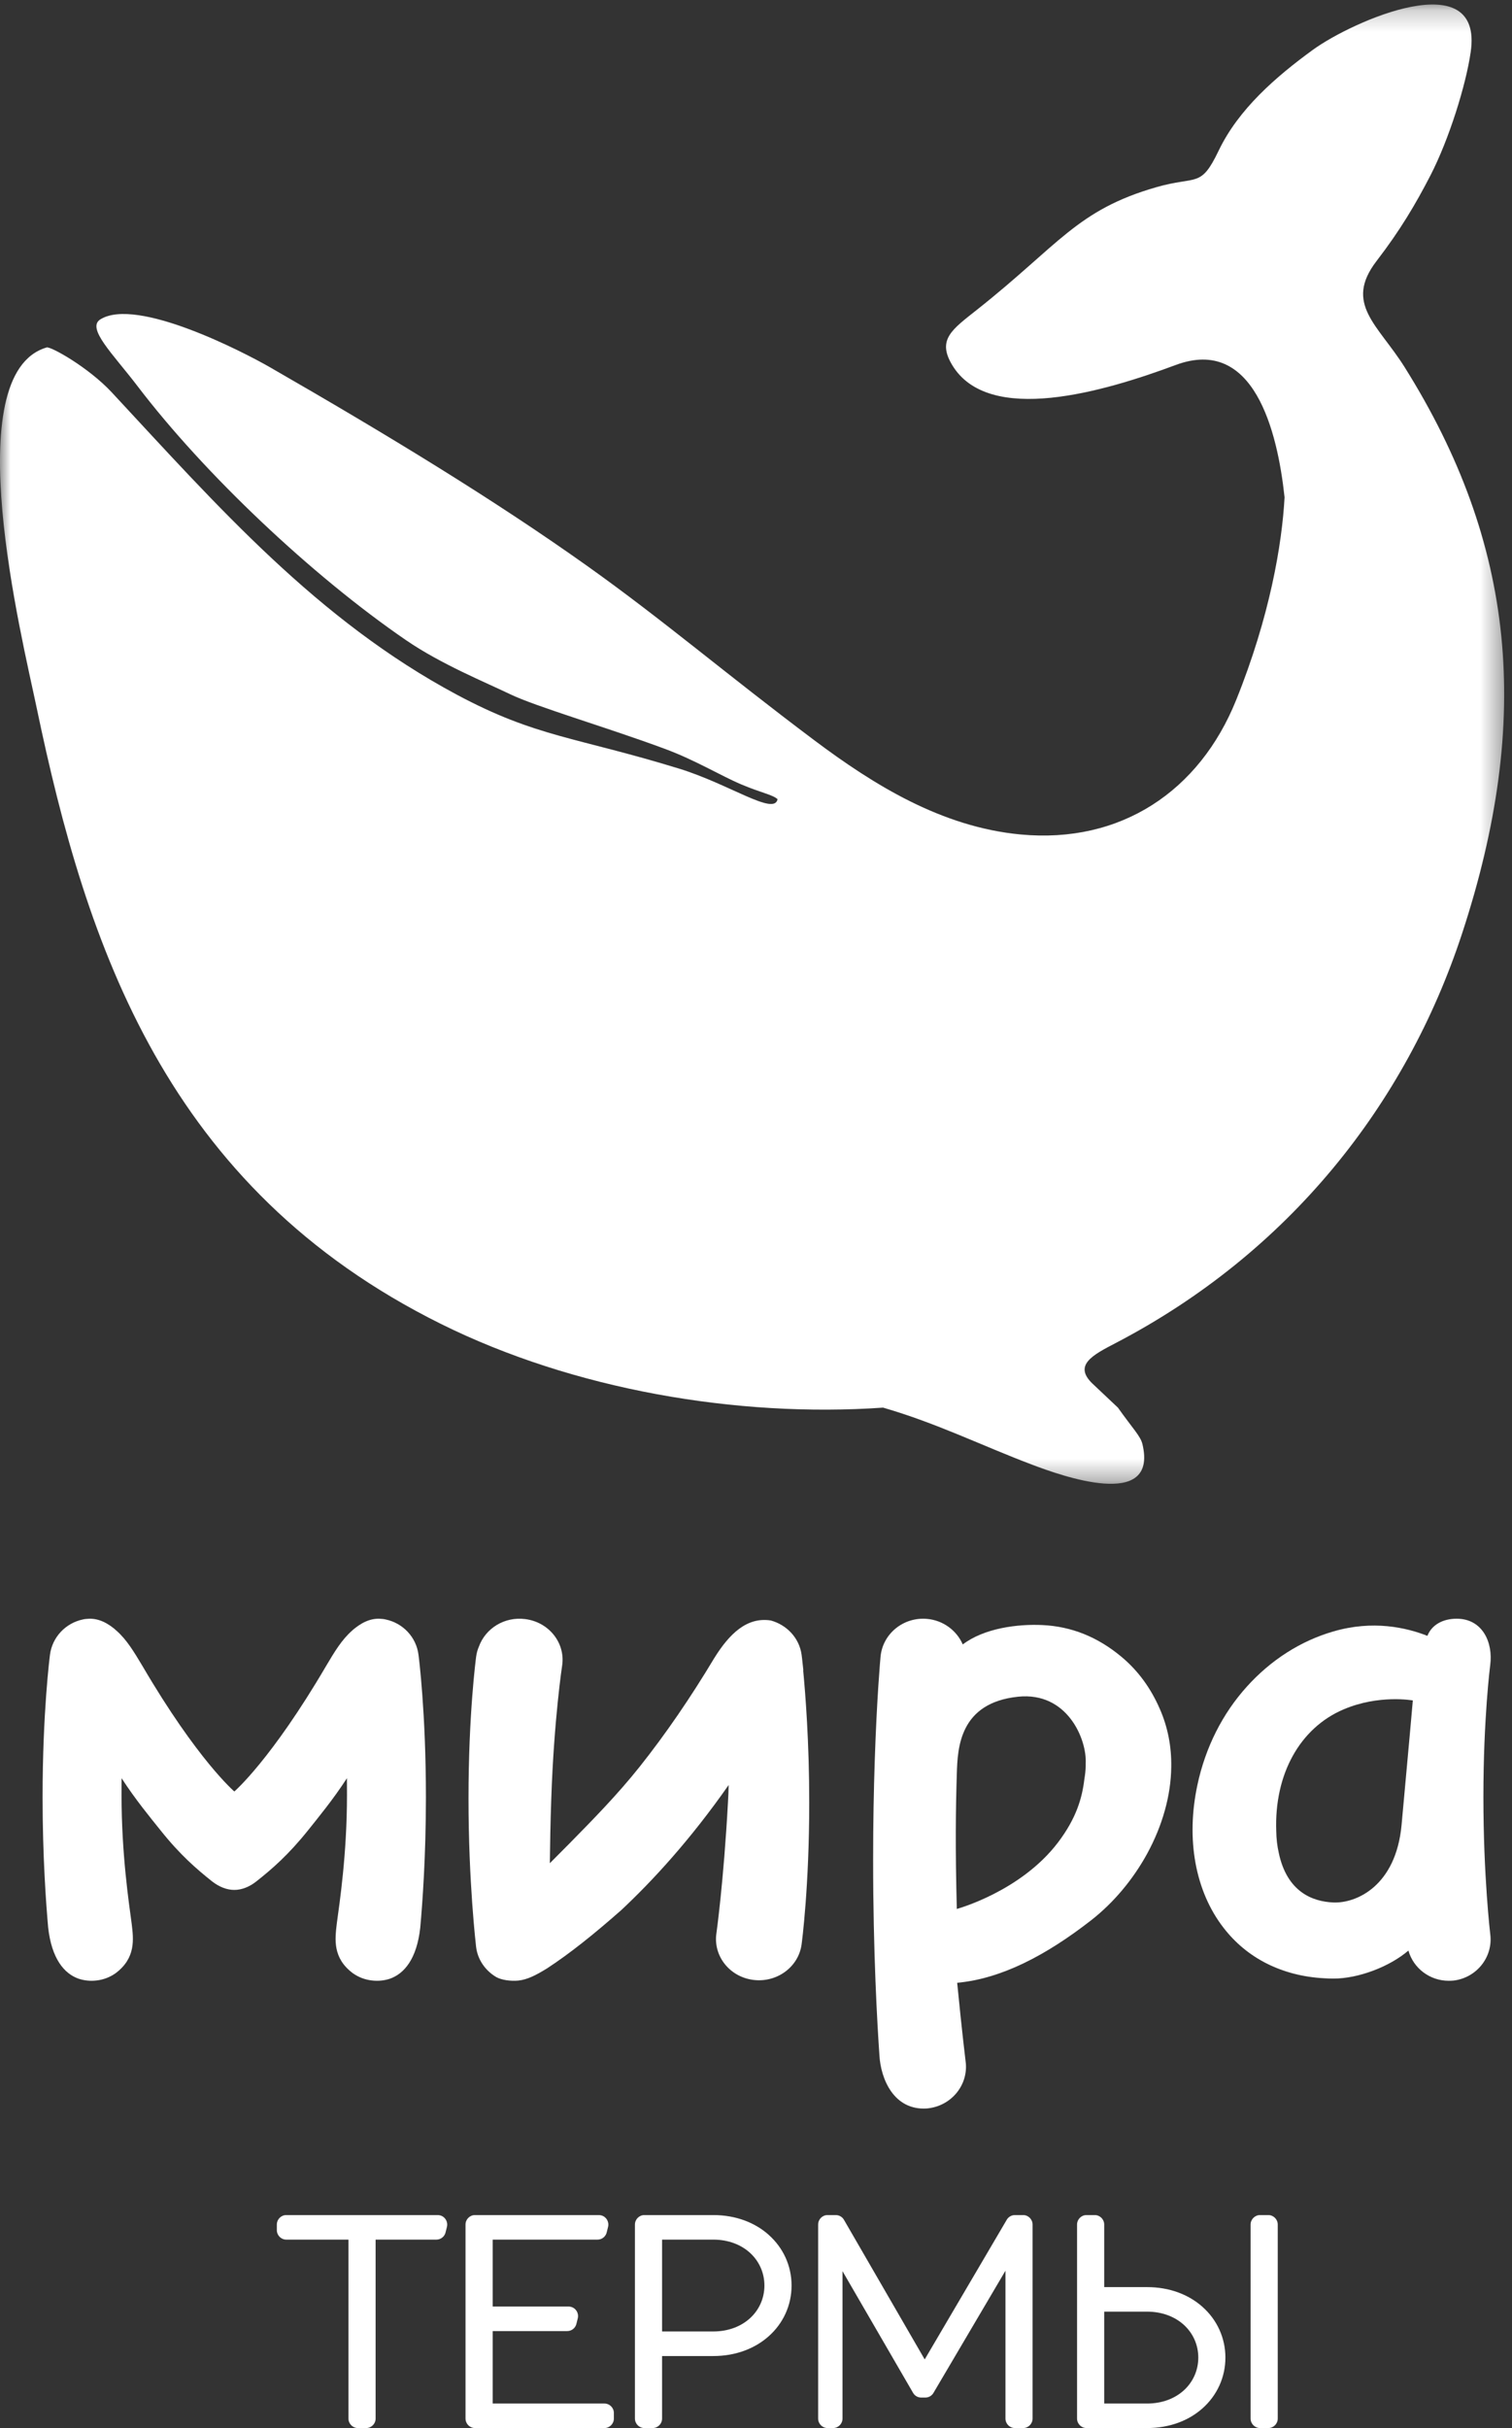
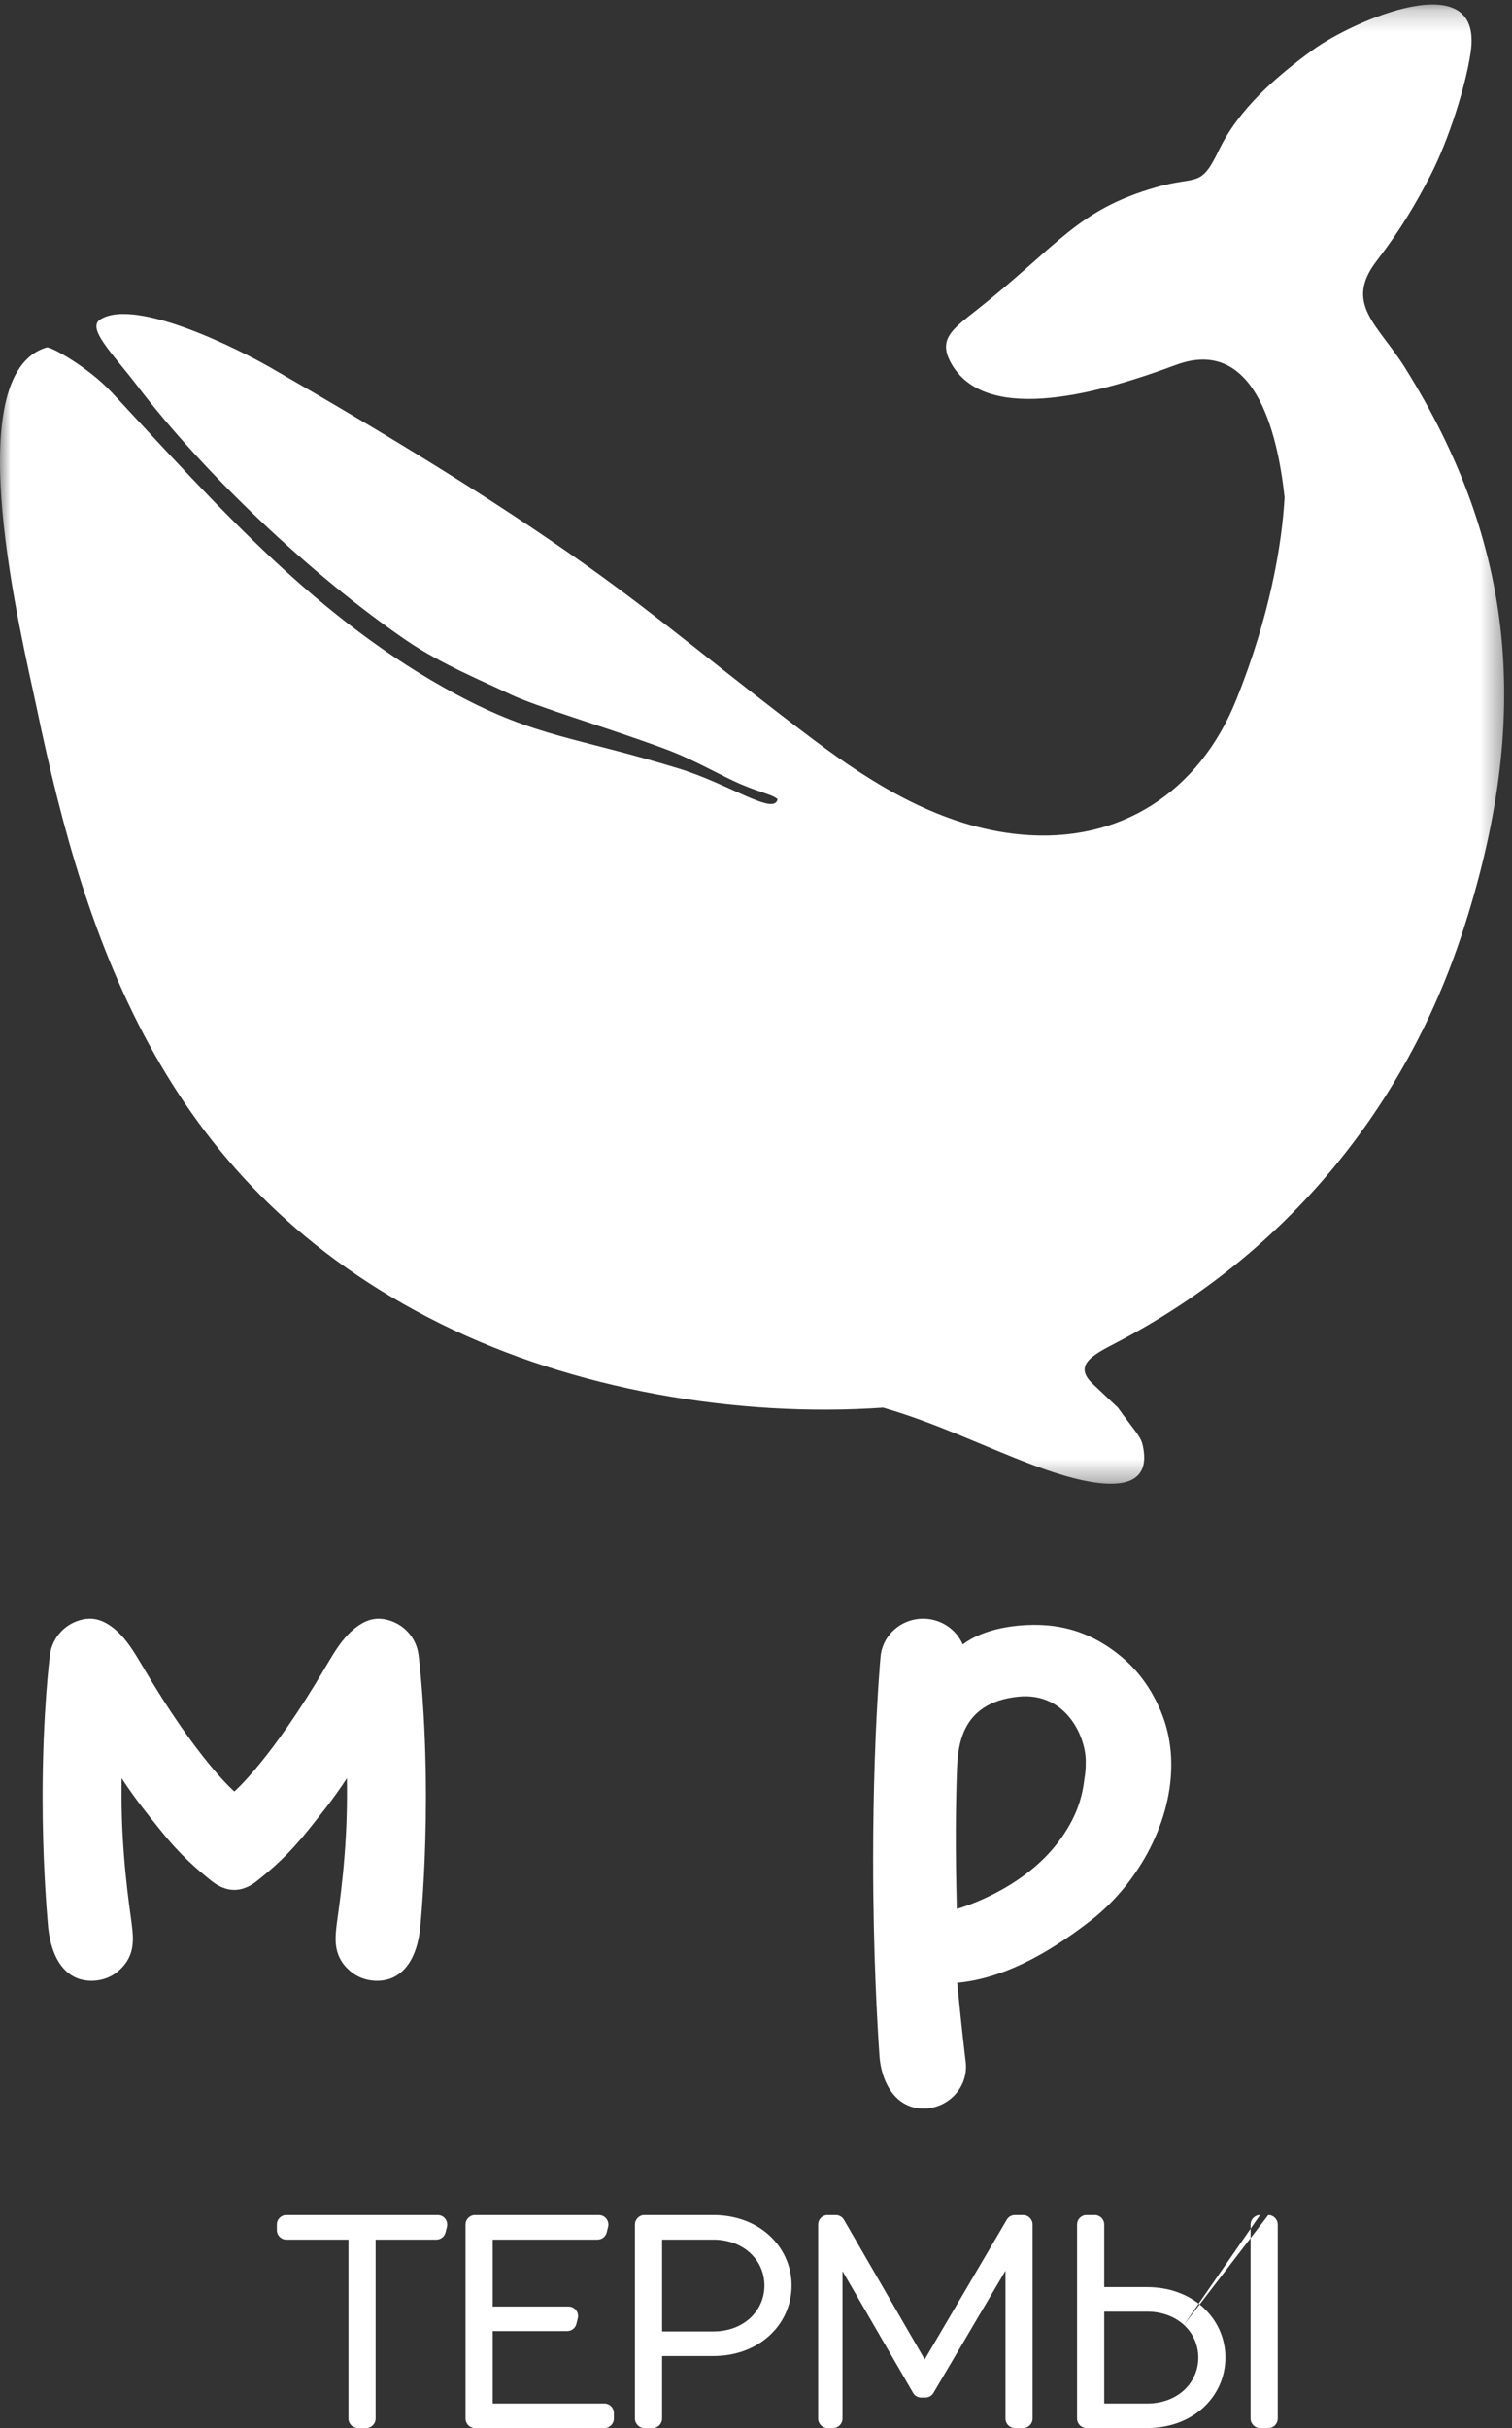
<svg xmlns="http://www.w3.org/2000/svg" xmlns:xlink="http://www.w3.org/1999/xlink" width="71px" height="114px" viewBox="0 0 71 114" version="1.1">
  <rect x="0" y="0" width="71" height="114" fill="#333333" stroke="none" />
  <title>mira_logo</title>
  <desc>Created with Sketch.</desc>
  <defs>
    <polygon id="path-1" points="0 69.667 0 0.212 70.632 0.212 70.632 69.667 7.20357441e-15 69.667" />
  </defs>
  <g id="Page-1" stroke="none" stroke-width="1" fill="none" fill-rule="evenodd">
    <g id="draft_v2" transform="translate(-202, -9)">
      <g id="mira_logo" transform="translate(202, 9)">
        <g id="Group-3">
          <mask id="mask-2" fill="white">
            <use xlink:href="#path-1" />
          </mask>
          <g id="Clip-2" />
          <path d="M57.227,7.07 C58.16,5.122 59.914,3.604 61.643,2.344 C63.509,0.985 69.668,-1.737 69.06,2.447 C68.835,4.005 68.042,6.54 67.176,8.225 C66.484,9.568 65.755,10.805 64.641,12.254 C63.097,14.262 64.707,15.246 65.958,17.239 C71.154,25.527 71.968,33.742 68.652,43.842 C66.019,51.856 60.526,58.818 52.385,63.06 C51.305,63.622 50.386,64.1 51.313,64.975 C51.707,65.346 52.101,65.718 52.495,66.09 C53.196,67.08 53.556,67.422 53.647,67.808 C54.396,70.948 49.8,69.274 48.452,68.764 C46.08,67.865 44.009,66.828 41.469,66.09 C34.599,66.566 26.916,65.241 20.708,62.161 C7.804,55.761 4.059,44.425 1.722,33.233 C1.027,29.908 -2.035,17.555 2.192,16.313 C2.383,16.257 4.161,17.251 5.254,18.428 C10.223,23.774 14.907,29.117 21.46,32.621 C25.205,34.622 27.025,34.593 31.895,36.09 C34.252,36.815 36.366,38.319 36.513,37.521 C36.262,37.304 35.743,37.224 34.813,36.831 C33.827,36.413 32.655,35.69 31.216,35.158 C28.411,34.12 25.155,33.177 23.926,32.581 C22.821,32.046 20.713,31.187 19.07,30.06 C14.637,27.022 9.586,22.238 6.454,18.124 C5.312,16.625 4.043,15.41 4.714,14.994 C6.42,13.935 11.426,16.524 12.68,17.245 C18.236,20.441 23.228,23.48 27.579,26.576 C31.142,29.111 34.076,31.633 38.224,34.746 C41.045,36.864 44.226,38.83 47.917,39.179 C52.636,39.624 56.321,37.145 58.044,32.875 C59.633,28.938 60.203,25.529 60.32,23.348 C59.985,20.221 58.873,15.77 55.208,17.137 C51.88,18.377 46.422,20 44.707,17.13 C43.996,15.94 44.708,15.47 45.88,14.54 C49.726,11.496 50.562,9.864 54.291,8.791 C56.221,8.235 56.373,8.854 57.227,7.07" id="Fill-1" fill="#FFFFFF" mask="url(#mask-2)" />
        </g>
-         <path d="M65.814,85.689 L65.814,85.689 C65.549,88.547 63.692,89.373 62.602,89.323 C61.654,89.282 60.429,88.845 60.044,86.975 C59.974,86.664 59.936,86.334 59.93,85.978 C59.832,83.305 61.037,81.132 63.091,80.258 C64.758,79.547 66.343,79.838 66.343,79.838 C66.343,79.838 66.118,82.41 65.814,85.689 M68.4,76 C67.775,76 67.237,76.272 67.027,76.805 C66.036,76.415 64.468,76.057 62.616,76.597 C61.066,77.043 59.662,77.953 58.551,79.187 C57.407,80.451 56.605,82.041 56.231,83.791 C55.679,86.352 56.126,88.803 57.458,90.516 C58.001,91.22 58.679,91.783 59.468,92.183 C60.286,92.596 61.196,92.831 62.181,92.882 C62.329,92.894 62.477,92.897 62.619,92.897 C63.781,92.897 65.241,92.347 66.136,91.582 C66.37,92.415 67.143,93 68.025,93 C68.102,93 68.18,92.998 68.257,92.99 C69.334,92.861 70.108,91.895 69.981,90.833 C69.977,90.803 69.657,88.1 69.657,84.371 C69.657,80.664 69.974,78.2 69.977,78.175 C70.117,77.116 69.618,76 68.4,76" id="Fill-4" fill="#FFFFFF" />
-         <path d="M37.723,78.418 C37.679,77.976 37.644,77.721 37.641,77.691 C37.532,76.904 36.946,76.29 36.196,76.084 C35.077,75.91 34.254,76.698 33.533,77.861 C32.441,79.684 31.261,81.411 30.035,82.953 C29.004,84.248 27.869,85.406 26.748,86.546 C26.418,86.877 26.108,87.193 25.819,87.48 C25.829,86.585 25.848,85.557 25.887,84.439 C26.014,80.719 26.396,78.2 26.4,78.177 C26.544,77.12 25.764,76.153 24.656,76.017 C23.692,75.894 22.799,76.453 22.491,77.304 C22.425,77.45 22.381,77.616 22.358,77.784 C22.345,77.893 22,80.482 22,84.439 C22,88.387 22.345,91.288 22.356,91.408 C22.43,92.016 22.795,92.525 23.301,92.825 C23.546,92.964 23.974,93.025 24.338,92.991 C24.772,92.942 25.157,92.745 25.689,92.418 C26.779,91.705 27.904,90.8 29.172,89.683 C30.635,88.314 32.409,86.393 34.215,83.809 C34.21,84.083 34.202,84.361 34.183,84.634 C33.979,88.379 33.641,90.773 33.638,90.796 C33.495,91.854 34.276,92.825 35.381,92.96 C36.484,93.096 37.497,92.352 37.641,91.294 C37.655,91.183 38,88.597 38,84.634 C38,81.798 37.82,79.524 37.715,78.424 L37.723,78.418 Z" id="Fill-6" fill="#FFFFFF" />
        <path d="M50.982,82.918 L50.982,82.918 C50.978,83.12 50.955,83.323 50.919,83.536 C50.813,84.426 50.541,85.373 49.678,86.51 C47.92,88.818 44.93,89.627 44.93,89.627 C44.854,86.767 44.878,84.91 44.93,83.285 C44.966,82.07 45.051,79.953 47.803,79.663 C50.116,79.421 51.042,81.657 50.982,82.797 L50.982,82.806 L50.982,82.918 Z M52.65,77.78 C51.536,76.853 50.307,76.362 48.951,76.299 C47.791,76.243 46.216,76.442 45.209,77.209 C44.93,76.562 44.296,76.075 43.528,76.008 C42.424,75.912 41.447,76.705 41.348,77.787 C41.338,77.893 41.176,79.675 41.077,82.632 C41.075,82.657 41.075,82.676 41.075,82.7 C41.031,84.025 41,85.583 41,87.328 C41,91.698 41.197,95.08 41.295,96.491 C41.357,97.628 41.984,99.09 43.512,98.996 C44.619,98.906 45.441,97.96 45.354,96.883 C45.351,96.858 45.175,95.426 44.947,93.095 C47.008,92.903 49.097,91.829 51.253,90.147 C52.29,89.333 53.195,88.258 53.865,87.038 C54.587,85.714 54.982,84.307 54.999,82.972 C55.016,82.002 54.834,81.082 54.462,80.236 C54.06,79.309 53.474,78.463 52.65,77.78 L52.65,77.78 Z" id="Fill-8" fill="#FFFFFF" />
        <path d="M18.105,76.035 C18.056,76.022 18.003,76.015 17.955,76.011 C17.544,75.96 17.122,76.082 16.65,76.459 C16.618,76.486 16.59,76.51 16.558,76.536 L16.535,76.559 C16.045,76.988 15.701,77.566 15.317,78.213 C12.724,82.64 11.004,84.112 11.004,84.112 C11.004,84.112 9.274,82.64 6.685,78.213 C6.297,77.566 5.954,76.988 5.466,76.559 L5.447,76.544 C5.411,76.51 5.381,76.486 5.352,76.459 C4.881,76.082 4.456,75.96 4.044,76.011 C3.993,76.015 3.945,76.022 3.893,76.035 C3.076,76.206 2.456,76.867 2.347,77.689 C2.334,77.794 2,80.396 2,84.377 C2,87.168 2.163,89.391 2.262,90.506 C2.426,91.964 3.014,92.668 3.697,92.905 C3.959,92.99 4.242,93.021 4.533,92.986 C4.862,92.949 5.165,92.83 5.42,92.651 C6.389,91.931 6.269,91.043 6.184,90.328 C6.057,89.36 5.707,87.084 5.707,84.267 C5.707,84.125 5.707,83.633 5.71,83.49 C6.365,84.498 7.055,85.334 7.532,85.928 C8.456,87.09 9.234,87.755 9.954,88.33 C10.291,88.593 10.65,88.734 11.004,88.734 C11.35,88.734 11.713,88.593 12.043,88.33 C12.77,87.755 13.542,87.09 14.471,85.928 C14.944,85.334 15.637,84.498 16.291,83.49 C16.294,83.633 16.294,84.125 16.294,84.267 C16.294,87.084 15.942,89.36 15.813,90.328 C15.731,91.043 15.608,91.931 16.577,92.651 C16.835,92.83 17.132,92.949 17.468,92.986 C17.761,93.021 18.045,92.99 18.305,92.905 C18.987,92.668 19.574,91.964 19.734,90.506 C19.835,89.391 20,87.168 20,84.377 C20,80.396 19.666,77.794 19.651,77.689 C19.545,76.867 18.926,76.206 18.105,76.035" id="Fill-10" fill="#FFFFFF" />
-         <path d="M51.851,104.446 L51.851,107.383 L53.865,107.383 C54.926,107.383 55.821,107.737 56.461,108.305 L56.461,108.306 C57.147,108.912 57.542,109.764 57.542,110.692 C57.542,111.621 57.147,112.472 56.462,113.079 C55.821,113.648 54.926,114 53.865,114 L51.019,114 C50.774,114 50.576,113.8 50.576,113.555 L50.576,104.446 C50.576,104.201 50.774,104 51.019,104 L51.407,104 C51.652,104 51.851,104.201 51.851,104.446 L51.851,104.446 Z M55.594,109.158 C55.175,108.775 54.577,108.535 53.865,108.535 L51.851,108.535 L51.851,112.849 L53.865,112.849 C54.577,112.849 55.175,112.61 55.594,112.226 C56.02,111.838 56.269,111.292 56.269,110.692 C56.269,110.092 56.02,109.546 55.594,109.158 L55.594,109.158 Z M59.169,104 L59.556,104 C59.802,104 60,104.201 60,104.446 L60,113.555 C60,113.8 59.802,114 59.556,114 L59.169,114 C58.925,114 58.725,113.8 58.725,113.555 L58.725,104.446 C58.725,104.201 58.925,104 59.169,104 L59.169,104 Z M47.214,113.555 L47.214,106.613 L43.846,112.328 C43.772,112.471 43.624,112.569 43.452,112.569 L43.274,112.569 L43.259,112.569 C43.106,112.569 42.957,112.49 42.876,112.349 L39.562,106.634 L39.562,113.555 C39.562,113.8 39.364,114 39.119,114 L38.86,114 C38.615,114 38.418,113.8 38.418,113.555 L38.418,104.446 C38.418,104.201 38.615,104 38.86,104 L39.249,104 L39.249,104.001 C39.401,104.001 39.55,104.081 39.631,104.224 L43.422,110.778 L47.263,104.241 C47.336,104.099 47.486,104 47.657,104 L48.045,104 C48.288,104 48.487,104.201 48.487,104.446 L48.487,113.555 C48.487,113.8 48.288,114 48.045,114 L47.657,114 C47.412,114 47.214,113.8 47.214,113.555 L47.214,113.555 Z M36.089,109.697 C35.448,110.264 34.553,110.619 33.493,110.619 L31.09,110.619 L31.09,113.555 C31.09,113.8 30.891,114 30.646,114 L30.258,114 C30.014,114 29.815,113.8 29.815,113.555 L29.815,104.446 C29.815,104.201 30.014,104 30.258,104 L33.493,104 C34.553,104 35.449,104.354 36.089,104.921 L36.088,104.922 C36.776,105.529 37.17,106.382 37.17,107.309 C37.17,108.238 36.776,109.09 36.089,109.697 L36.089,109.697 Z M31.09,109.465 L33.493,109.465 C34.203,109.465 34.801,109.226 35.22,108.843 C35.646,108.454 35.895,107.909 35.895,107.309 C35.895,106.709 35.646,106.164 35.22,105.775 C34.801,105.392 34.203,105.153 33.493,105.153 L31.09,105.153 L31.09,109.465 Z M26.637,109.447 L23.135,109.447 L23.135,112.849 L28.382,112.849 C28.628,112.849 28.826,113.048 28.826,113.294 L28.826,113.555 C28.826,113.8 28.628,114 28.382,114 L22.303,114 C22.059,114 21.86,113.8 21.86,113.555 L21.86,104.446 C21.86,104.201 22.059,104 22.303,104 L28.124,104 L28.124,104.001 C28.161,104.001 28.196,104.006 28.232,104.015 C28.469,104.073 28.612,104.316 28.554,104.554 L28.496,104.787 C28.458,104.995 28.278,105.153 28.06,105.153 L23.135,105.153 L23.135,108.294 L26.702,108.294 L26.702,108.295 C26.738,108.295 26.774,108.3 26.809,108.31 C27.046,108.367 27.19,108.611 27.131,108.848 L27.073,109.082 C27.035,109.29 26.854,109.447 26.637,109.447 L26.637,109.447 Z M17.194,114 L16.806,114 C16.562,114 16.363,113.8 16.363,113.555 L16.363,105.153 L13.443,105.153 C13.198,105.153 13,104.953 13,104.707 L13,104.446 C13,104.201 13.198,104 13.443,104 L20.558,104 L20.558,104.001 C20.593,104.001 20.63,104.006 20.666,104.015 C20.902,104.073 21.045,104.316 20.987,104.554 L20.929,104.787 C20.892,104.995 20.71,105.153 20.493,105.153 L17.638,105.153 L17.638,113.555 C17.638,113.8 17.44,114 17.194,114 L17.194,114 Z" id="Fill-12" fill="#FFFFFF" />
+         <path d="M51.851,104.446 L51.851,107.383 L53.865,107.383 C54.926,107.383 55.821,107.737 56.461,108.305 L56.461,108.306 C57.147,108.912 57.542,109.764 57.542,110.692 C57.542,111.621 57.147,112.472 56.462,113.079 C55.821,113.648 54.926,114 53.865,114 L51.019,114 C50.774,114 50.576,113.8 50.576,113.555 L50.576,104.446 C50.576,104.201 50.774,104 51.019,104 L51.407,104 C51.652,104 51.851,104.201 51.851,104.446 L51.851,104.446 Z M55.594,109.158 C55.175,108.775 54.577,108.535 53.865,108.535 L51.851,108.535 L51.851,112.849 L53.865,112.849 C54.577,112.849 55.175,112.61 55.594,112.226 C56.02,111.838 56.269,111.292 56.269,110.692 C56.269,110.092 56.02,109.546 55.594,109.158 L55.594,109.158 Z L59.556,104 C59.802,104 60,104.201 60,104.446 L60,113.555 C60,113.8 59.802,114 59.556,114 L59.169,114 C58.925,114 58.725,113.8 58.725,113.555 L58.725,104.446 C58.725,104.201 58.925,104 59.169,104 L59.169,104 Z M47.214,113.555 L47.214,106.613 L43.846,112.328 C43.772,112.471 43.624,112.569 43.452,112.569 L43.274,112.569 L43.259,112.569 C43.106,112.569 42.957,112.49 42.876,112.349 L39.562,106.634 L39.562,113.555 C39.562,113.8 39.364,114 39.119,114 L38.86,114 C38.615,114 38.418,113.8 38.418,113.555 L38.418,104.446 C38.418,104.201 38.615,104 38.86,104 L39.249,104 L39.249,104.001 C39.401,104.001 39.55,104.081 39.631,104.224 L43.422,110.778 L47.263,104.241 C47.336,104.099 47.486,104 47.657,104 L48.045,104 C48.288,104 48.487,104.201 48.487,104.446 L48.487,113.555 C48.487,113.8 48.288,114 48.045,114 L47.657,114 C47.412,114 47.214,113.8 47.214,113.555 L47.214,113.555 Z M36.089,109.697 C35.448,110.264 34.553,110.619 33.493,110.619 L31.09,110.619 L31.09,113.555 C31.09,113.8 30.891,114 30.646,114 L30.258,114 C30.014,114 29.815,113.8 29.815,113.555 L29.815,104.446 C29.815,104.201 30.014,104 30.258,104 L33.493,104 C34.553,104 35.449,104.354 36.089,104.921 L36.088,104.922 C36.776,105.529 37.17,106.382 37.17,107.309 C37.17,108.238 36.776,109.09 36.089,109.697 L36.089,109.697 Z M31.09,109.465 L33.493,109.465 C34.203,109.465 34.801,109.226 35.22,108.843 C35.646,108.454 35.895,107.909 35.895,107.309 C35.895,106.709 35.646,106.164 35.22,105.775 C34.801,105.392 34.203,105.153 33.493,105.153 L31.09,105.153 L31.09,109.465 Z M26.637,109.447 L23.135,109.447 L23.135,112.849 L28.382,112.849 C28.628,112.849 28.826,113.048 28.826,113.294 L28.826,113.555 C28.826,113.8 28.628,114 28.382,114 L22.303,114 C22.059,114 21.86,113.8 21.86,113.555 L21.86,104.446 C21.86,104.201 22.059,104 22.303,104 L28.124,104 L28.124,104.001 C28.161,104.001 28.196,104.006 28.232,104.015 C28.469,104.073 28.612,104.316 28.554,104.554 L28.496,104.787 C28.458,104.995 28.278,105.153 28.06,105.153 L23.135,105.153 L23.135,108.294 L26.702,108.294 L26.702,108.295 C26.738,108.295 26.774,108.3 26.809,108.31 C27.046,108.367 27.19,108.611 27.131,108.848 L27.073,109.082 C27.035,109.29 26.854,109.447 26.637,109.447 L26.637,109.447 Z M17.194,114 L16.806,114 C16.562,114 16.363,113.8 16.363,113.555 L16.363,105.153 L13.443,105.153 C13.198,105.153 13,104.953 13,104.707 L13,104.446 C13,104.201 13.198,104 13.443,104 L20.558,104 L20.558,104.001 C20.593,104.001 20.63,104.006 20.666,104.015 C20.902,104.073 21.045,104.316 20.987,104.554 L20.929,104.787 C20.892,104.995 20.71,105.153 20.493,105.153 L17.638,105.153 L17.638,113.555 C17.638,113.8 17.44,114 17.194,114 L17.194,114 Z" id="Fill-12" fill="#FFFFFF" />
      </g>
    </g>
  </g>
</svg>